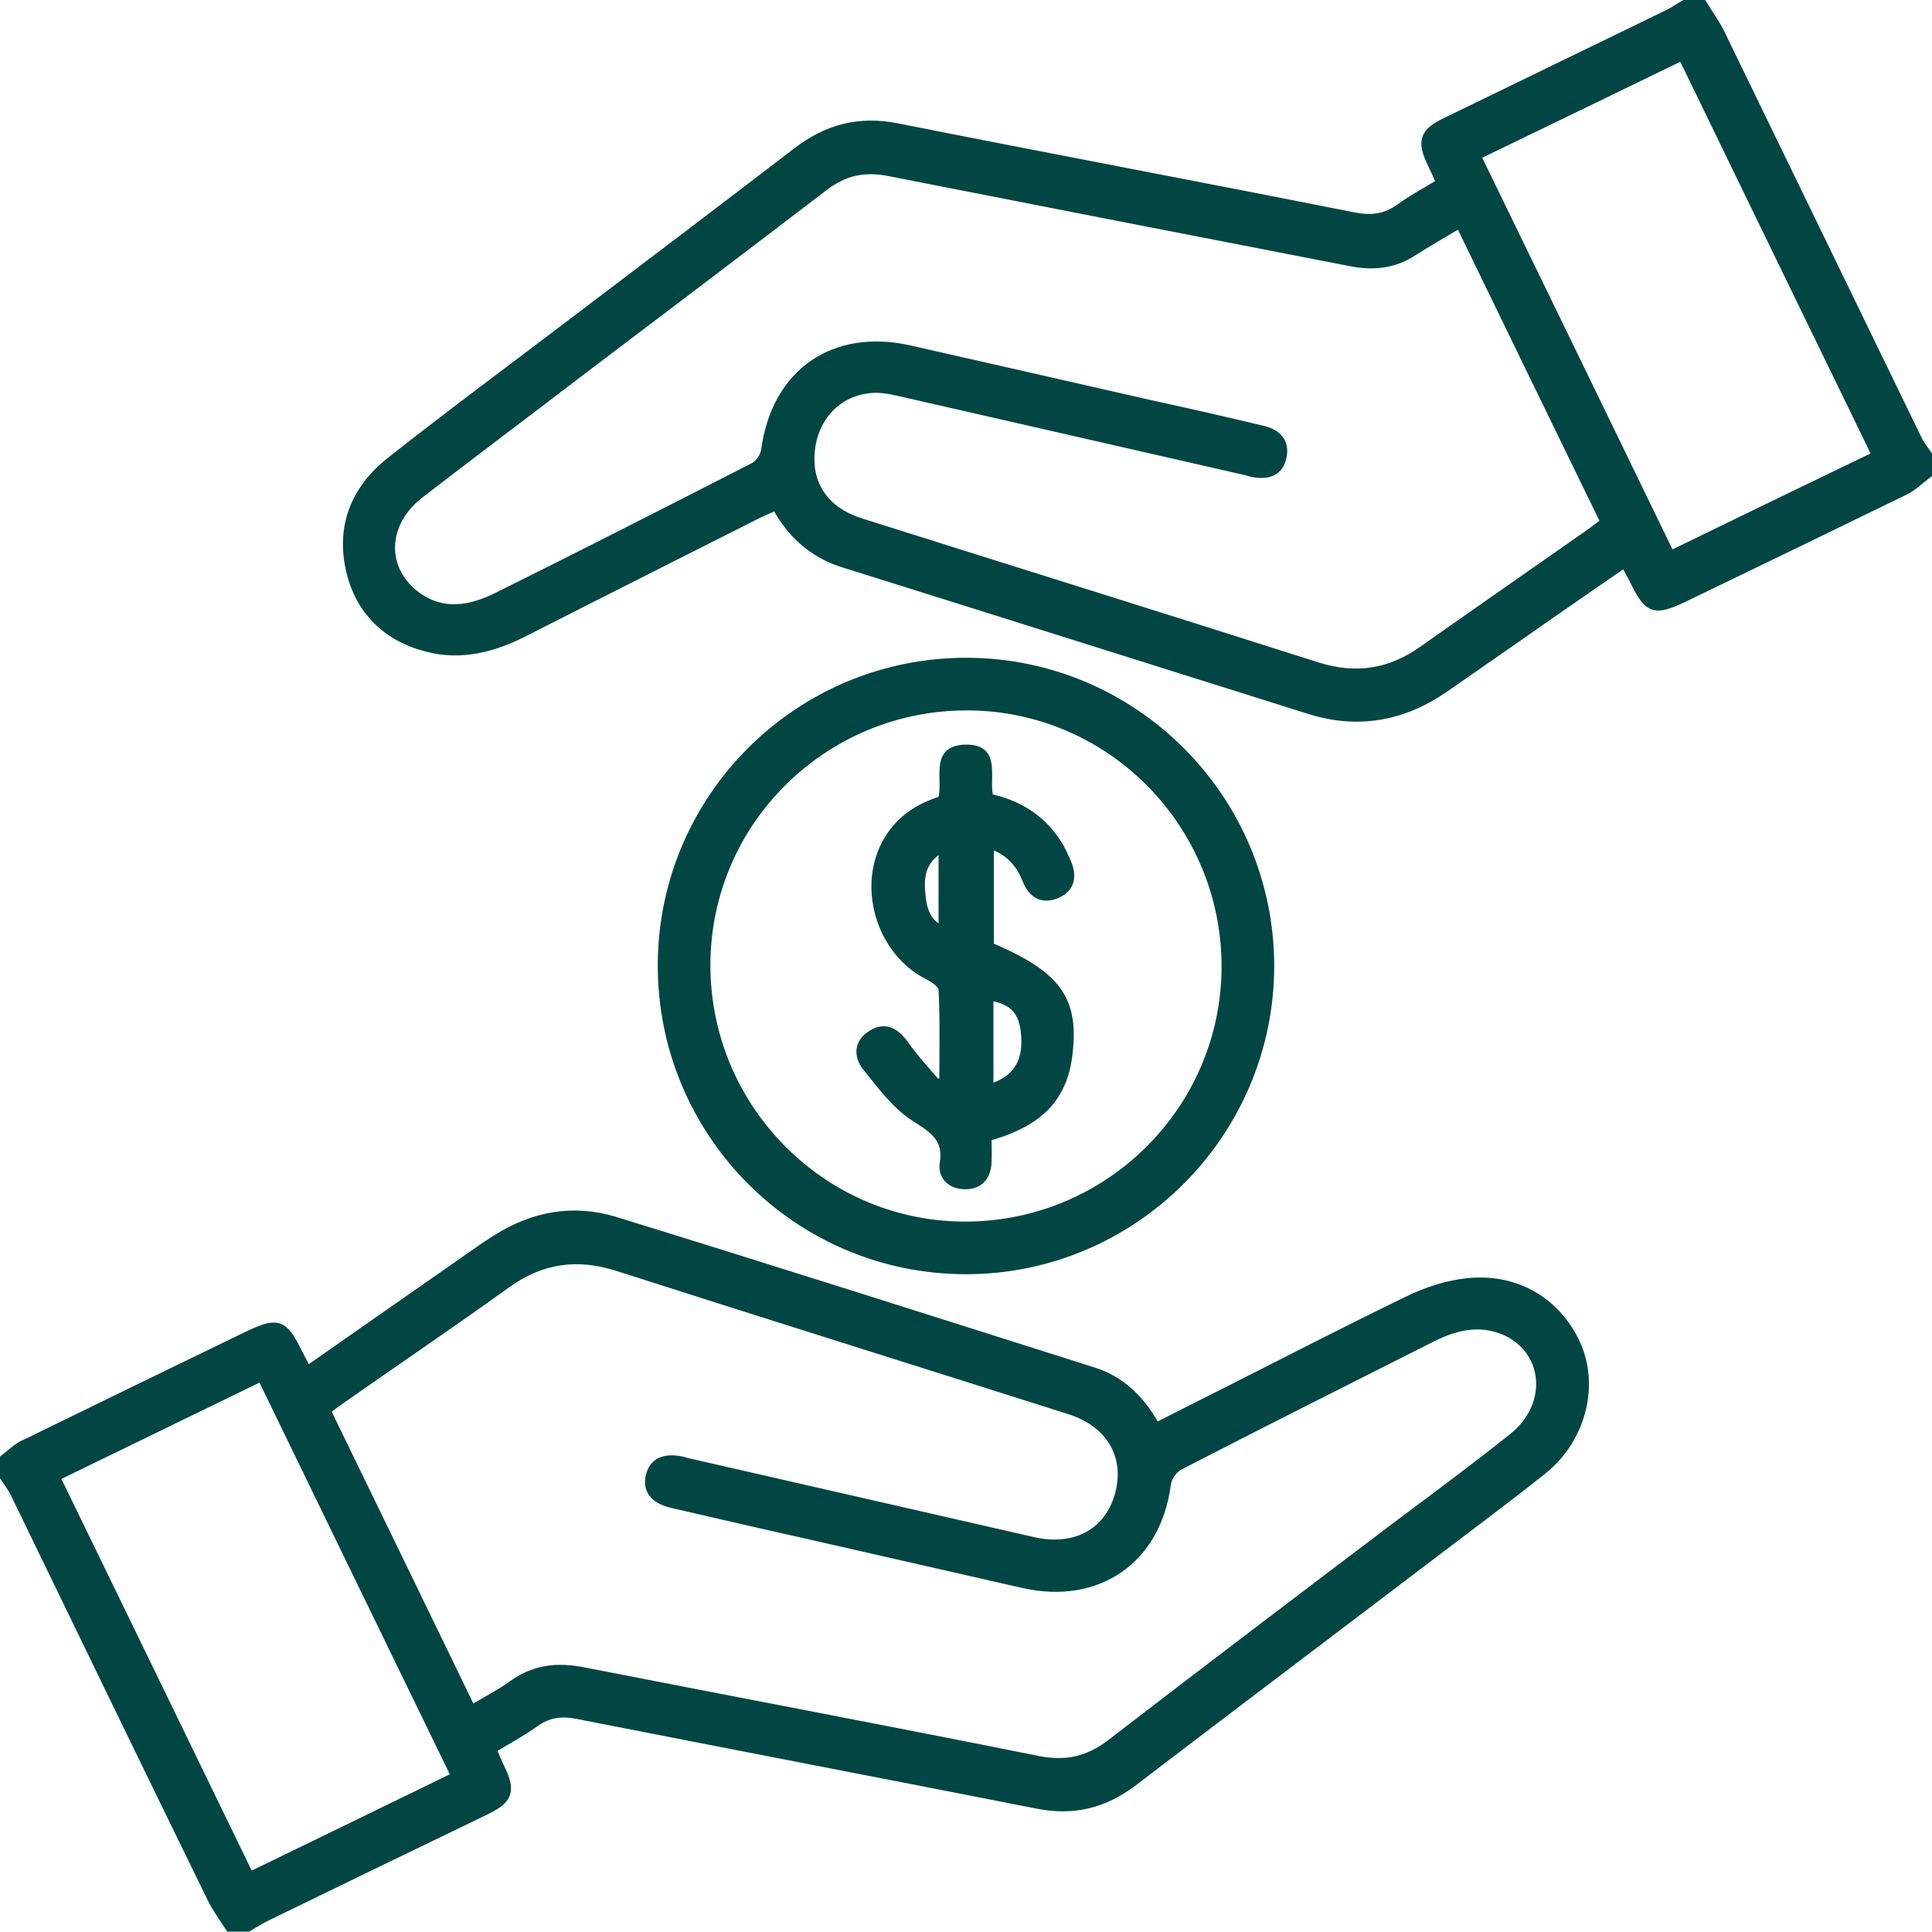
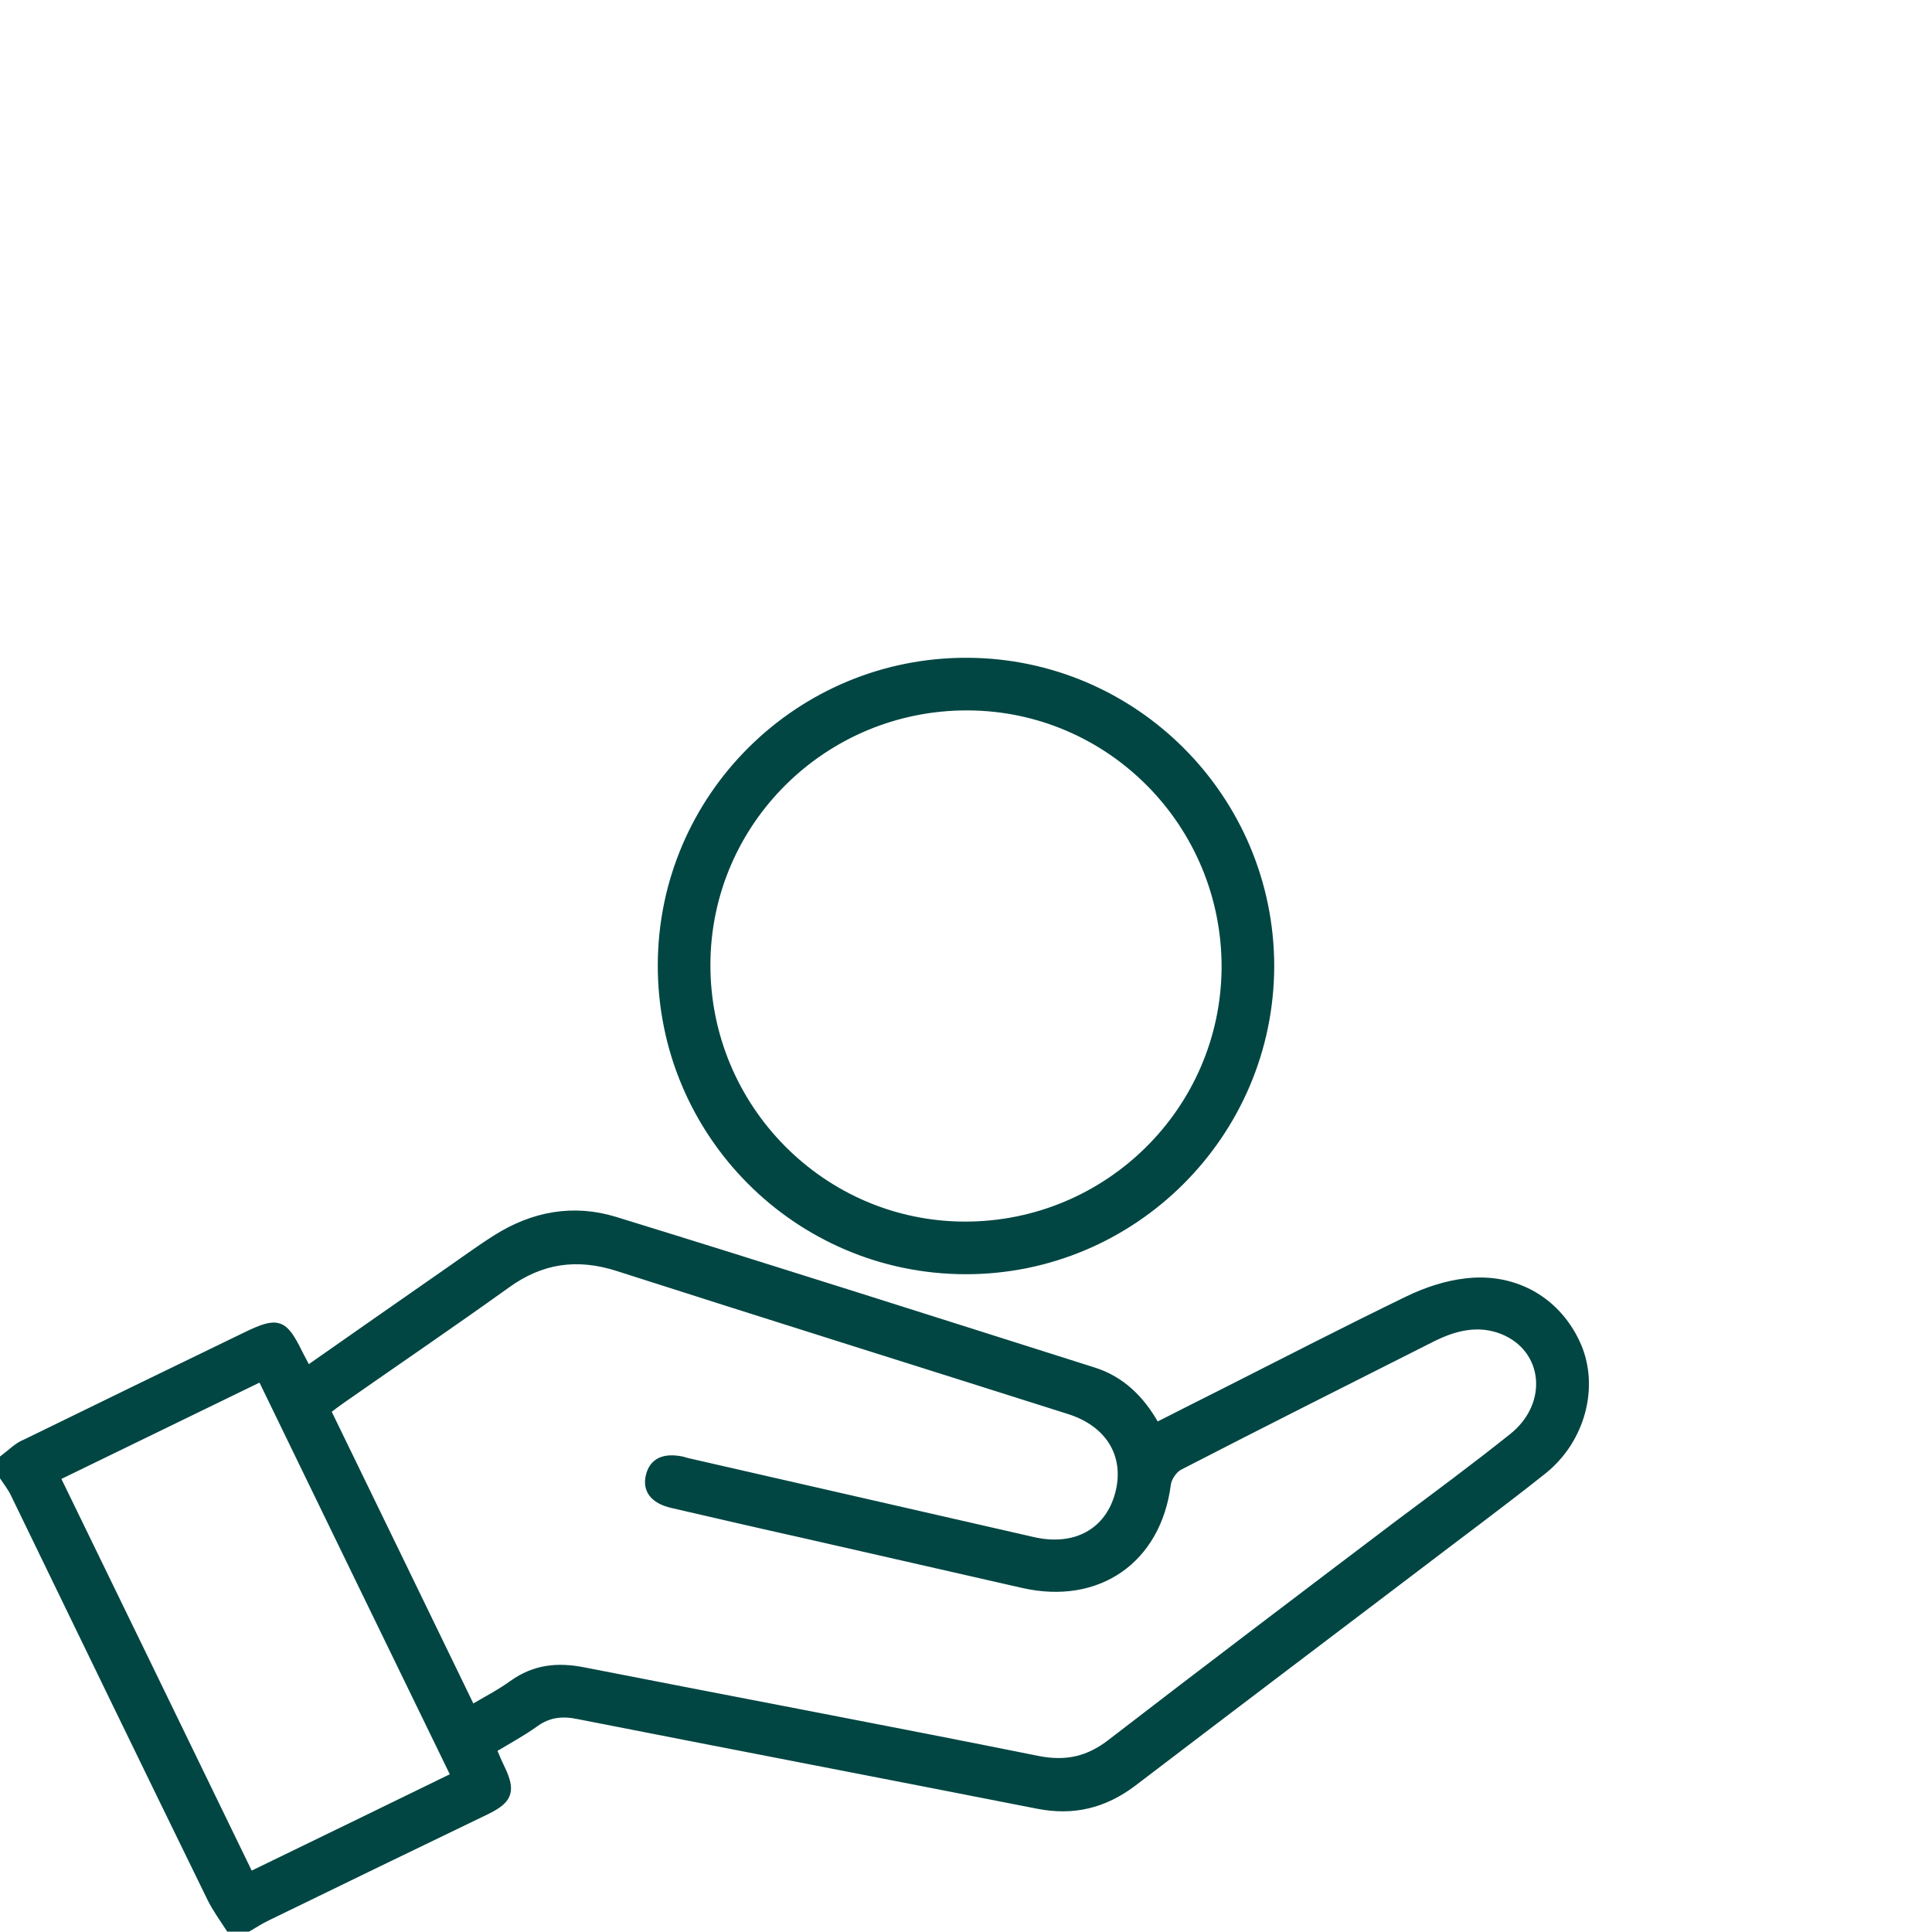
<svg xmlns="http://www.w3.org/2000/svg" version="1.1" id="Layer_1" x="0px" y="0px" viewBox="0 0 514 514" style="enable-background:new 0 0 514 514;" xml:space="preserve">
  <style type="text/css">
	.st0{fill:#014643;stroke:#014643;stroke-width:2;stroke-miterlimit:10;}
</style>
  <g>
    <path class="st0" d="M419.8,358.3c-5-11.8-16.3-18.8-29.8-17.2c-5.3,0.6-10.7,2.4-15.6,4.8c-16.3,7.9-32.4,16.2-48.6,24.4   c-6,3-12.1,6.1-18.2,9.2c-4-7.3-9.4-12.5-16.9-14.8c-42.3-13.4-84.6-26.9-127.1-40c-11.1-3.4-21.8-1.4-31.6,4.8   c-4.9,3.1-9.6,6.6-14.4,9.9c-11.9,8.3-23.7,16.5-35.8,25c-0.9-1.8-1.6-3-2.3-4.4c-4-8.2-5.6-8.7-13.9-4.7   c-19.6,9.5-39.2,19-58.8,28.6C4.7,384.7,3,386.5,1,388v5c1,1.5,2.1,2.9,2.8,4.4c17.4,35.9,34.8,71.8,52.3,107.6   c1.4,2.8,3.2,5.3,4.9,7.9h5c1.7-1,3.4-2.1,5.1-2.9c19.5-9.5,38.9-18.9,58.4-28.3c5.9-2.9,6.7-5.2,3.9-11.1   c-0.8-1.6-1.5-3.3-2.3-5.2c3.8-2.3,7.7-4.4,11.2-6.9c3.7-2.7,7.4-3,11.7-2.1c40.7,8,81.3,15.8,122,23.8c9.5,1.9,17.7-0.1,25.4-5.9   c24.9-19,49.9-37.9,74.8-56.8c11.5-8.8,23.2-17.4,34.5-26.4C420.8,382.9,424.3,369.1,419.8,358.3z M66.5,499   C49.3,463.6,32.3,428.5,15,393c18.1-8.8,36-17.5,54.5-26.5c17.2,35.4,34.2,70.5,51.5,106C102.6,481.5,84.8,490.1,66.5,499z    M402.4,382.3c-10,8-20.3,15.6-30.6,23.3c-25.5,19.3-51,38.6-76.3,58.1c-5.8,4.5-11.7,5.9-19.1,4.5c-40.3-8.1-80.7-15.7-121-23.6   c-7-1.4-13.1-0.8-19,3.4c-3.3,2.4-7,4.3-10.9,6.6c-12.9-26.6-25.6-52.8-38.5-79.3c1.3-1,2.6-2,3.9-2.9   c14.6-10.2,29.3-20.2,43.8-30.6c9.2-6.7,18.8-8.1,29.7-4.6c39.9,12.8,79.9,25.3,119.9,38c10.9,3.4,16,12,13.4,22.1   c-2.7,10.3-11.6,15.2-22.9,12.6c-30.7-7-61.3-14-91.9-21c-0.5-0.1-1-0.3-1.4-0.4c-4.9-1-7.8,0.4-8.7,4.2c-0.9,3.7,1.2,6.4,6,7.5   c11.7,2.7,23.3,5.4,35,8c19.5,4.4,38.9,8.9,58.4,13.3c19.9,4.5,35.7-6.5,38.3-26.6c0.2-1.7,1.7-4,3.3-4.8   c22.3-11.5,44.8-22.8,67.2-34.1c6-3,12.3-4.6,18.8-2C411.7,358.8,413.2,373.7,402.4,382.3z" />
-     <path class="st0" d="M510.2,116.6c-17.5-36-35-72.1-52.5-108.1c-1.3-2.6-3.1-5-4.6-7.5h-5c-1.4,0.8-2.8,1.8-4.2,2.5   c-19.8,9.6-39.5,19.2-59.3,28.8c-5.9,2.8-6.7,5.2-3.9,11.1c0.8,1.6,1.5,3.3,2.4,5.2c-3.7,2.2-7.4,4.2-10.7,6.6   c-4,2.9-7.9,3.2-12.7,2.2c-40.3-8-80.7-15.6-121-23.6c-10-2-18.6,0.2-26.7,6.4c-19.3,14.8-38.7,29.5-58.1,44.2   c-16.7,12.7-33.6,25.2-50.1,38.2c-9.4,7.4-13.5,17.5-10.7,29.3c2.5,10.7,9.8,17.8,20.5,20.5c9.1,2.4,17.8,0.1,26-4.1   c20.6-10.5,41.3-20.9,61.9-31.3c1.6-0.8,3.2-1.4,4.9-2.2c4.1,7.5,9.9,12.6,17.7,15.1C265.6,162.9,307,176,348.4,189   c12.8,4,24.7,1.9,35.7-5.6c7.1-4.9,14.2-9.9,21.3-14.8c8.8-6.2,17.7-12.3,26.8-18.6c0.9,1.7,1.6,3,2.3,4.3c4,8.2,5.6,8.7,13.9,4.7   c19.5-9.4,38.9-18.8,58.4-28.3c2.3-1.1,4.2-3.1,6.3-4.6v-5C512,119.5,510.9,118.1,510.2,116.6z M423.4,141.4   c-15,10.5-30.1,21-45,31.5c-8.6,6.1-17.7,7.5-27.9,4.3c-40.4-12.9-80.9-25.5-121.4-38.3c-9.5-3-14.3-9.9-13.3-19.1   c0.9-8.8,7.1-15.4,15.6-16.2c2.6-0.3,5.3,0.2,7.9,0.8c30.7,7,61.3,14,92,21c0.8,0.2,1.6,0.5,2.4,0.6c3.8,0.6,6.8-0.4,7.6-4.5   c0.8-4-1.5-6.3-5.2-7.2c-10-2.4-20.1-4.7-30.2-6.9c-21.2-4.8-42.5-9.7-63.8-14.5c-20.3-4.6-35.8,6.2-38.6,26.8   c-0.2,1.6-1.6,3.7-3,4.4c-22.7,11.6-45.4,23.2-68.2,34.5c-7,3.5-14.4,4.9-21.3-0.1c-9.4-6.9-9.2-19.1,0.6-26.8   c14.1-10.9,28.4-21.6,42.5-32.4c21.8-16.5,43.6-33,65.3-49.6c5.1-3.9,10.4-5.1,16.8-3.9c41.2,8.1,82.3,16.1,123.5,24.1   c5.8,1.1,11.2,0.5,16.3-2.8c3.9-2.5,7.9-4.8,12.3-7.4c12.9,26.6,25.6,52.7,38.5,79.2C425.7,139.6,424.6,140.5,423.4,141.4z    M444.5,147.5c-17.2-35.4-34.2-70.5-51.5-106c18.4-8.9,36.2-17.5,54.5-26.4c17.1,35.3,34.2,70.4,51.5,106   C480.9,129.8,463,138.5,444.5,147.5z" />
    <path class="st0" d="M257.4,176c-44.8-0.2-81.3,36-81.4,80.7c-0.1,44.8,36.1,81.2,80.8,81.3c44.7,0.1,81.1-36.3,81.2-80.9   C338,212.5,301.9,176.2,257.4,176z M256.6,326c-37.9-0.1-68.7-31.3-68.6-69.4c0.1-38,31.2-68.7,69.4-68.6   c38,0.1,68.7,31.2,68.6,69.4C325.8,295.4,294.7,326.1,256.6,326z" />
-     <path class="st0" d="M263.4,251.7v-26.9c5.1,1.7,7.9,5,9.6,9.3c1.4,3.6,4.1,5.5,7.9,4c4-1.6,4.7-4.8,3.1-8.6   c-0.8-1.8-1.6-3.7-2.7-5.3c-4.3-6.7-10.6-10.4-18-12c-1.4-5.1,2.3-13.2-6.3-13.1c-9,0.1-4.8,8.4-6.5,13.7   c-5.9,1.8-10.9,5-14.2,10.4c-7.5,12.2-2.3,29.9,10.5,36.4c1.6,0.8,3.8,2.3,3.9,3.6c0.4,8.1,0.2,16.2,0.2,24.2   c-0.5,0.3-1,0.6-1.5,0.9c-2.9-3.4-6-6.7-8.6-10.4c-2.4-3.3-5.1-5.1-8.8-2.9c-3.8,2.2-4,5.9-1.5,9c3.9,4.8,7.8,10.2,12.9,13.4   c5,3.2,8.7,5.5,7.6,12.2c-0.5,3.5,2.2,5.9,6,5.8c3.8-0.1,5.6-2.5,5.8-6.1c0.1-2.3,0-4.6,0-6.7c14.5-4.1,20.7-11.1,21.7-23.8   C285.7,265.3,280.6,259,263.4,251.7z M250.7,247.4c-4.7-2.2-5.3-6.4-5.6-10.7c-0.3-4.5,0.8-8.4,5.6-11V247.4z M263.3,289.4v-24.2   c6.4,1,9.1,4,9.4,10.8C273.1,283,270,287.5,263.3,289.4z" />
  </g>
</svg>